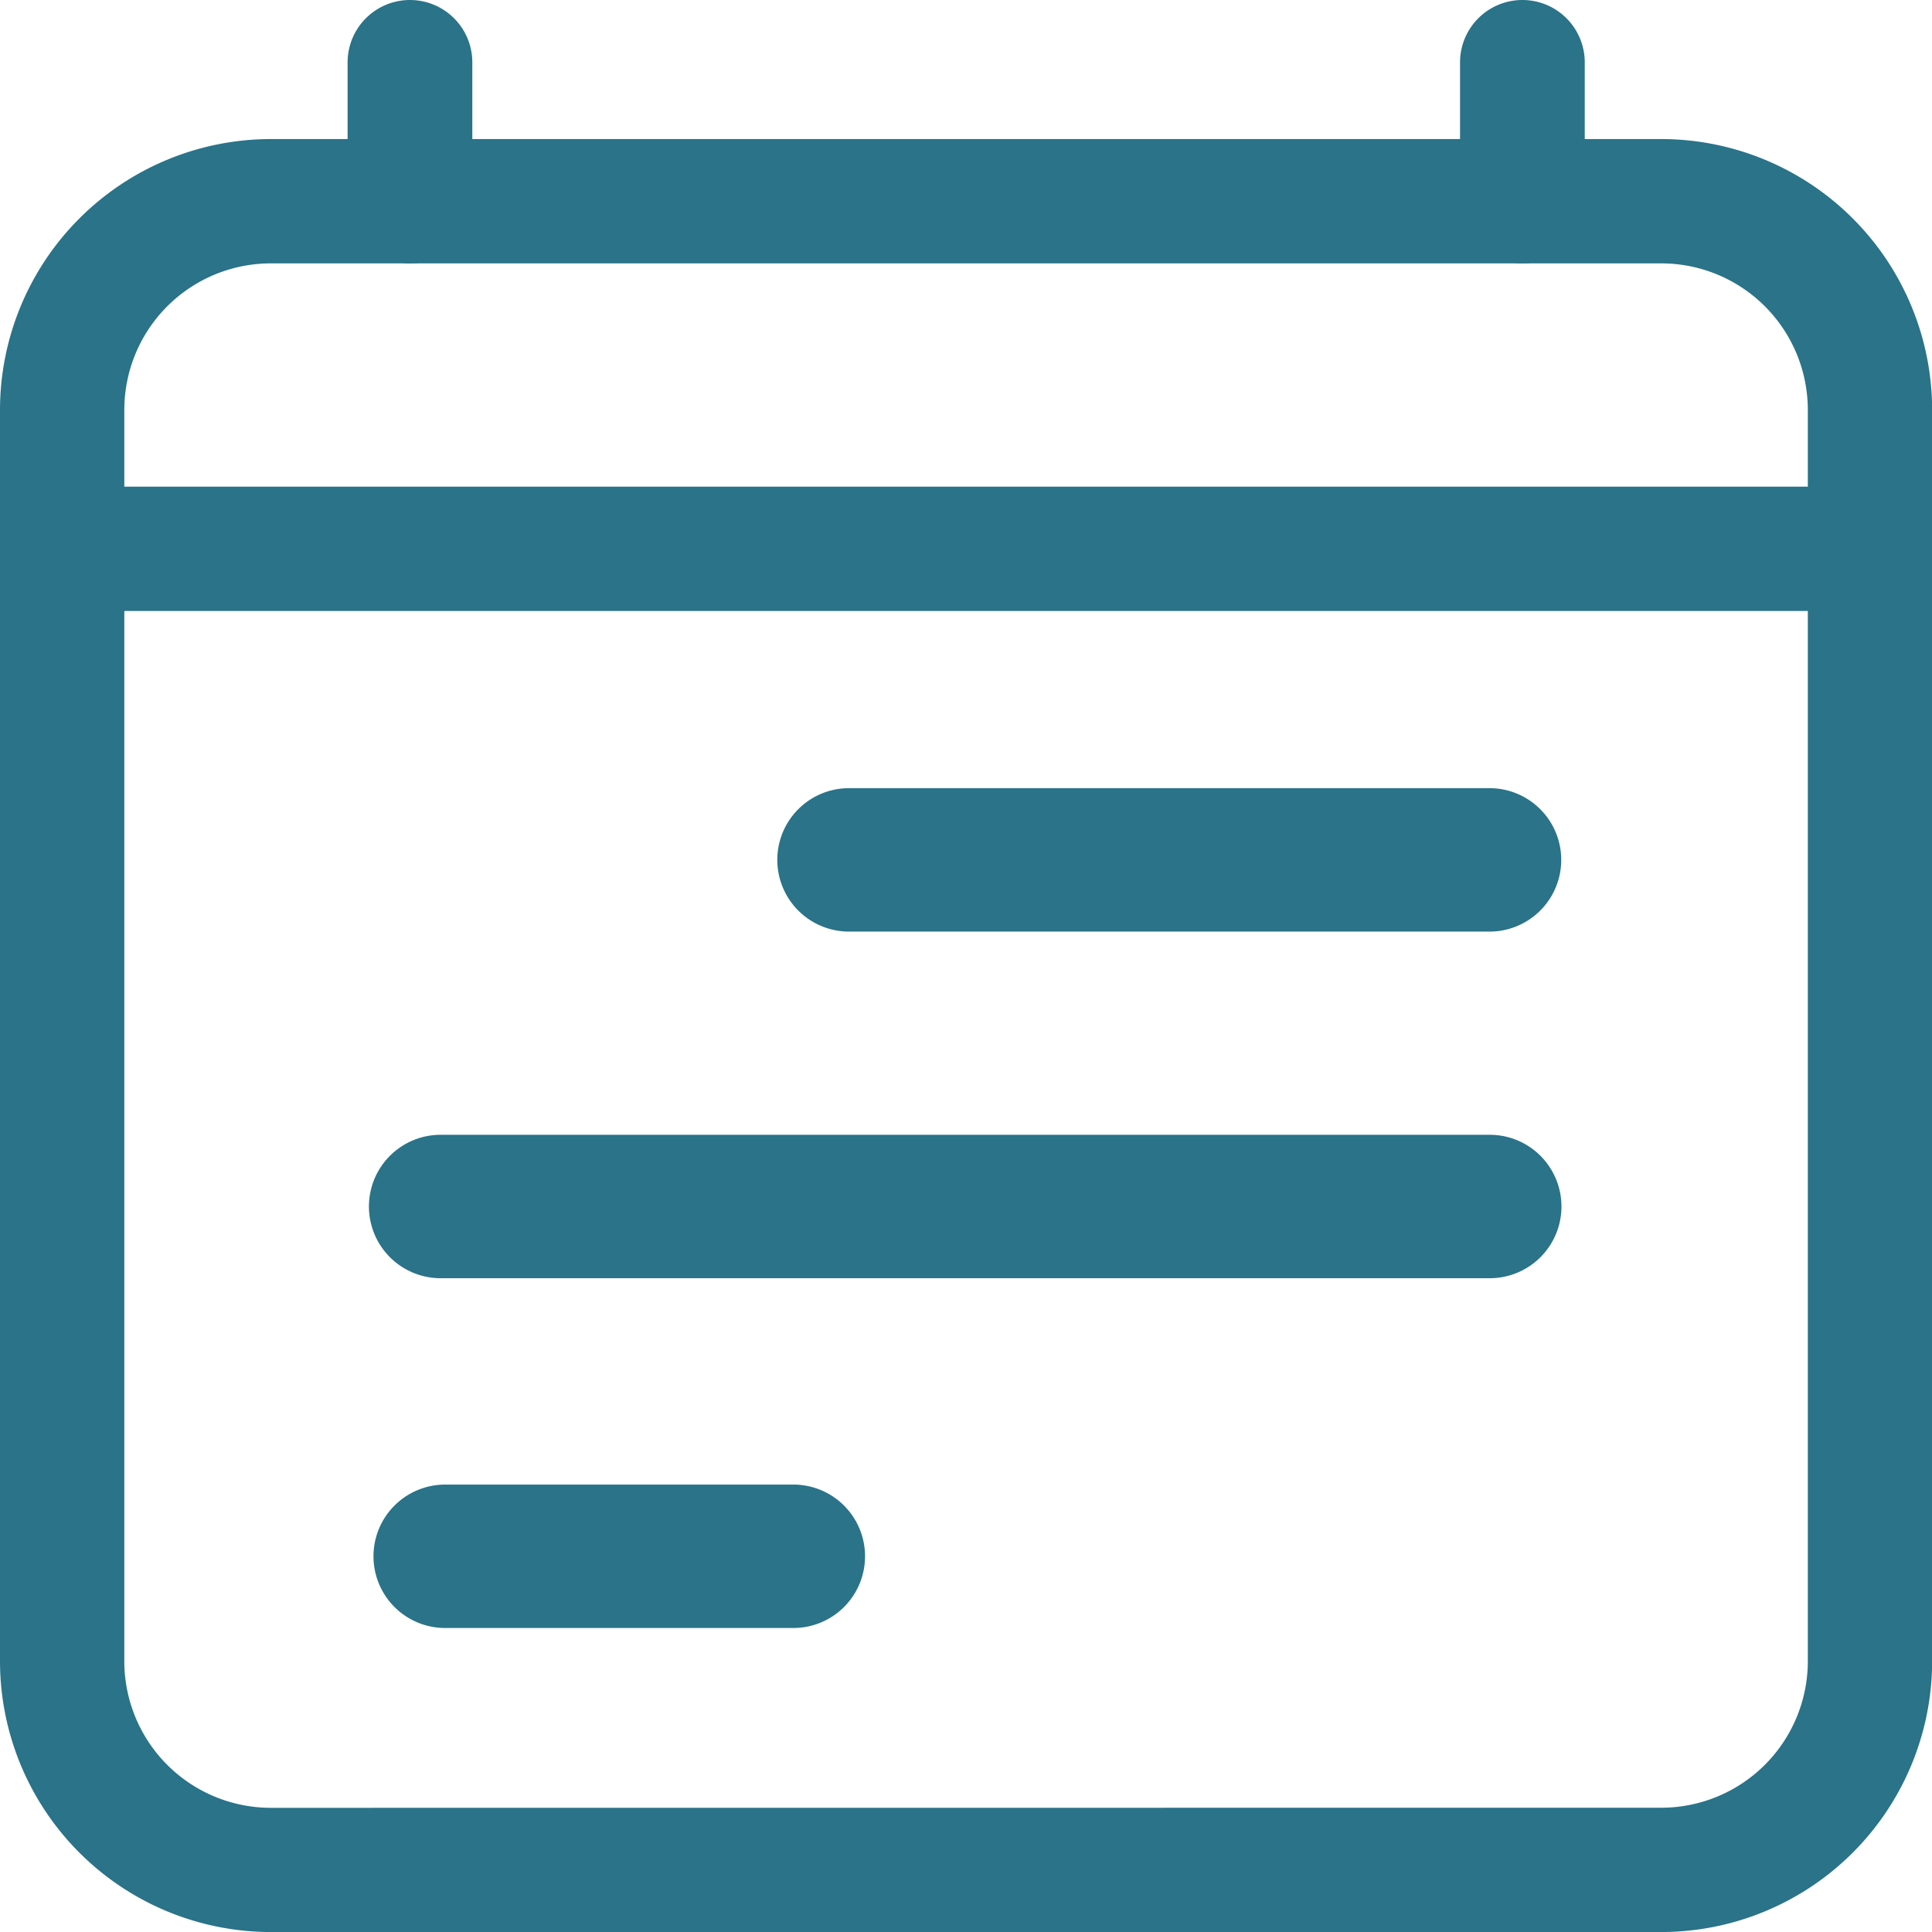
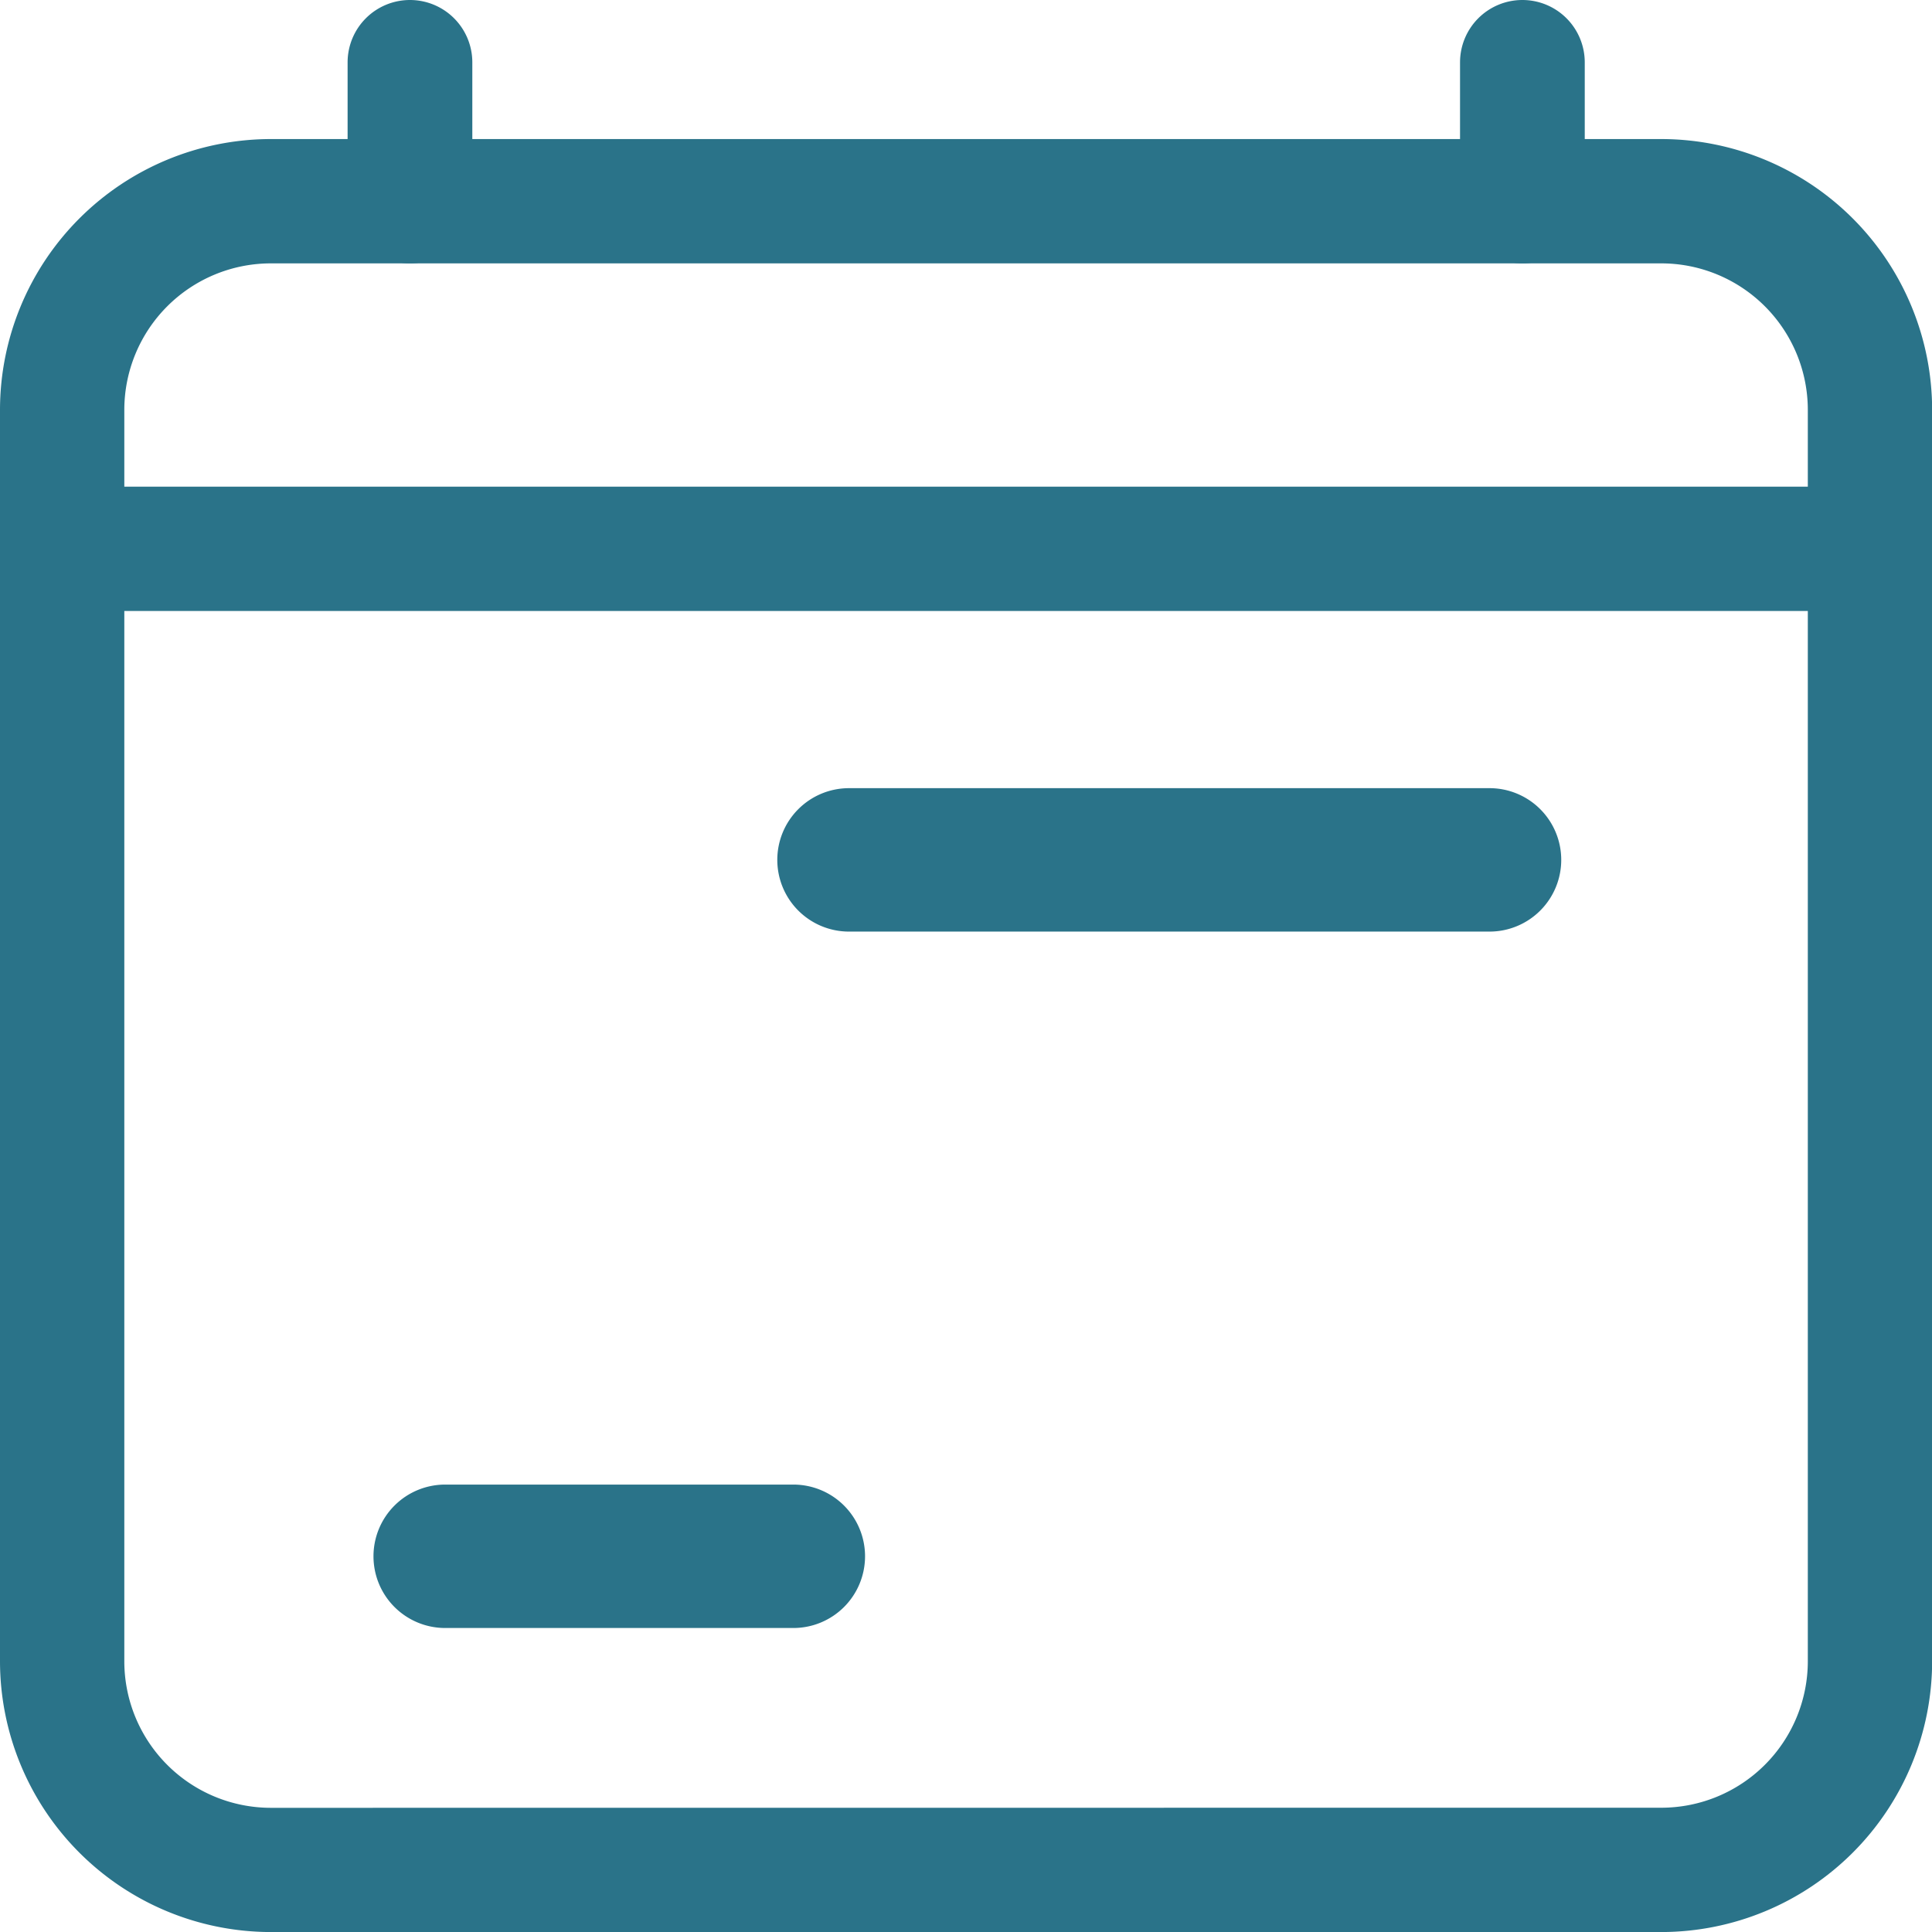
<svg xmlns="http://www.w3.org/2000/svg" width="43.375" height="43.375" viewBox="0 0 43.375 43.375">
  <g id="Icons_Rooms_Extended_Stays" data-name="Icons/Rooms/Extended_Stays" transform="translate(-53.97 -53.97)">
    <path id="Rectangle_1298" data-name="Rectangle 1298" d="M-6.922-13H24.3a6.085,6.085,0,0,1,6.078,6.078v28.1A6.085,6.085,0,0,1,24.3,27.254H-6.922A6.085,6.085,0,0,1-13,21.176v-28.1A6.085,6.085,0,0,1-6.922-13ZM24.3,24.463a3.291,3.291,0,0,0,3.287-3.287v-28.1A3.291,3.291,0,0,0,24.3-10.209H-6.922a3.291,3.291,0,0,0-3.287,3.287v28.1a3.291,3.291,0,0,0,3.287,3.287Z" transform="translate(66.97 70.092)" fill="#2a7389" />
    <path id="Line_42" data-name="Line 42" d="M-11.6-7.087a1.4,1.4,0,0,1-1.4-1.4V-11.6A1.4,1.4,0,0,1-11.6-13a1.4,1.4,0,0,1,1.4,1.4v3.122A1.4,1.4,0,0,1-11.6-7.087Z" transform="translate(74.774 66.97)" fill="#2a7389" />
    <path id="Line_43" data-name="Line 43" d="M-11.6-7.087a1.4,1.4,0,0,1-1.4-1.4V-11.6A1.4,1.4,0,0,1-11.6-13a1.4,1.4,0,0,1,1.4,1.4v3.122A1.4,1.4,0,0,1-11.6-7.087Z" transform="translate(99.749 66.97)" fill="#2a7389" />
    <path id="Line_44" data-name="Line 44" d="M40.583-10.209H0V-13H40.583Z" transform="translate(55.365 77.896)" fill="#2a7389" />
-     <path id="Line_45" data-name="Line 45" d="M10.163-11.78H-13.39A1.61,1.61,0,0,1-15-13.39,1.61,1.61,0,0,1-13.39-15H10.163a1.61,1.61,0,0,1,1.61,1.61A1.61,1.61,0,0,1,10.163-11.78Z" transform="translate(77.253 94.447)" fill="#2a7389" />
    <path id="Line_46" data-name="Line 46" d="M.995-11.78H-13.39A1.61,1.61,0,0,1-15-13.39,1.61,1.61,0,0,1-13.39-15H.995A1.61,1.61,0,0,1,2.6-13.39,1.61,1.61,0,0,1,.995-11.78Z" transform="translate(86.421 86.665)" fill="#2a7389" />
    <path id="Line_47" data-name="Line 47" d="M-5.574-11.78H-13.39A1.61,1.61,0,0,1-15-13.39,1.61,1.61,0,0,1-13.39-15h7.816a1.61,1.61,0,0,1,1.61,1.61A1.61,1.61,0,0,1-5.574-11.78Z" transform="translate(77.355 102.3)" fill="#2a7389" />
  </g>
</svg>